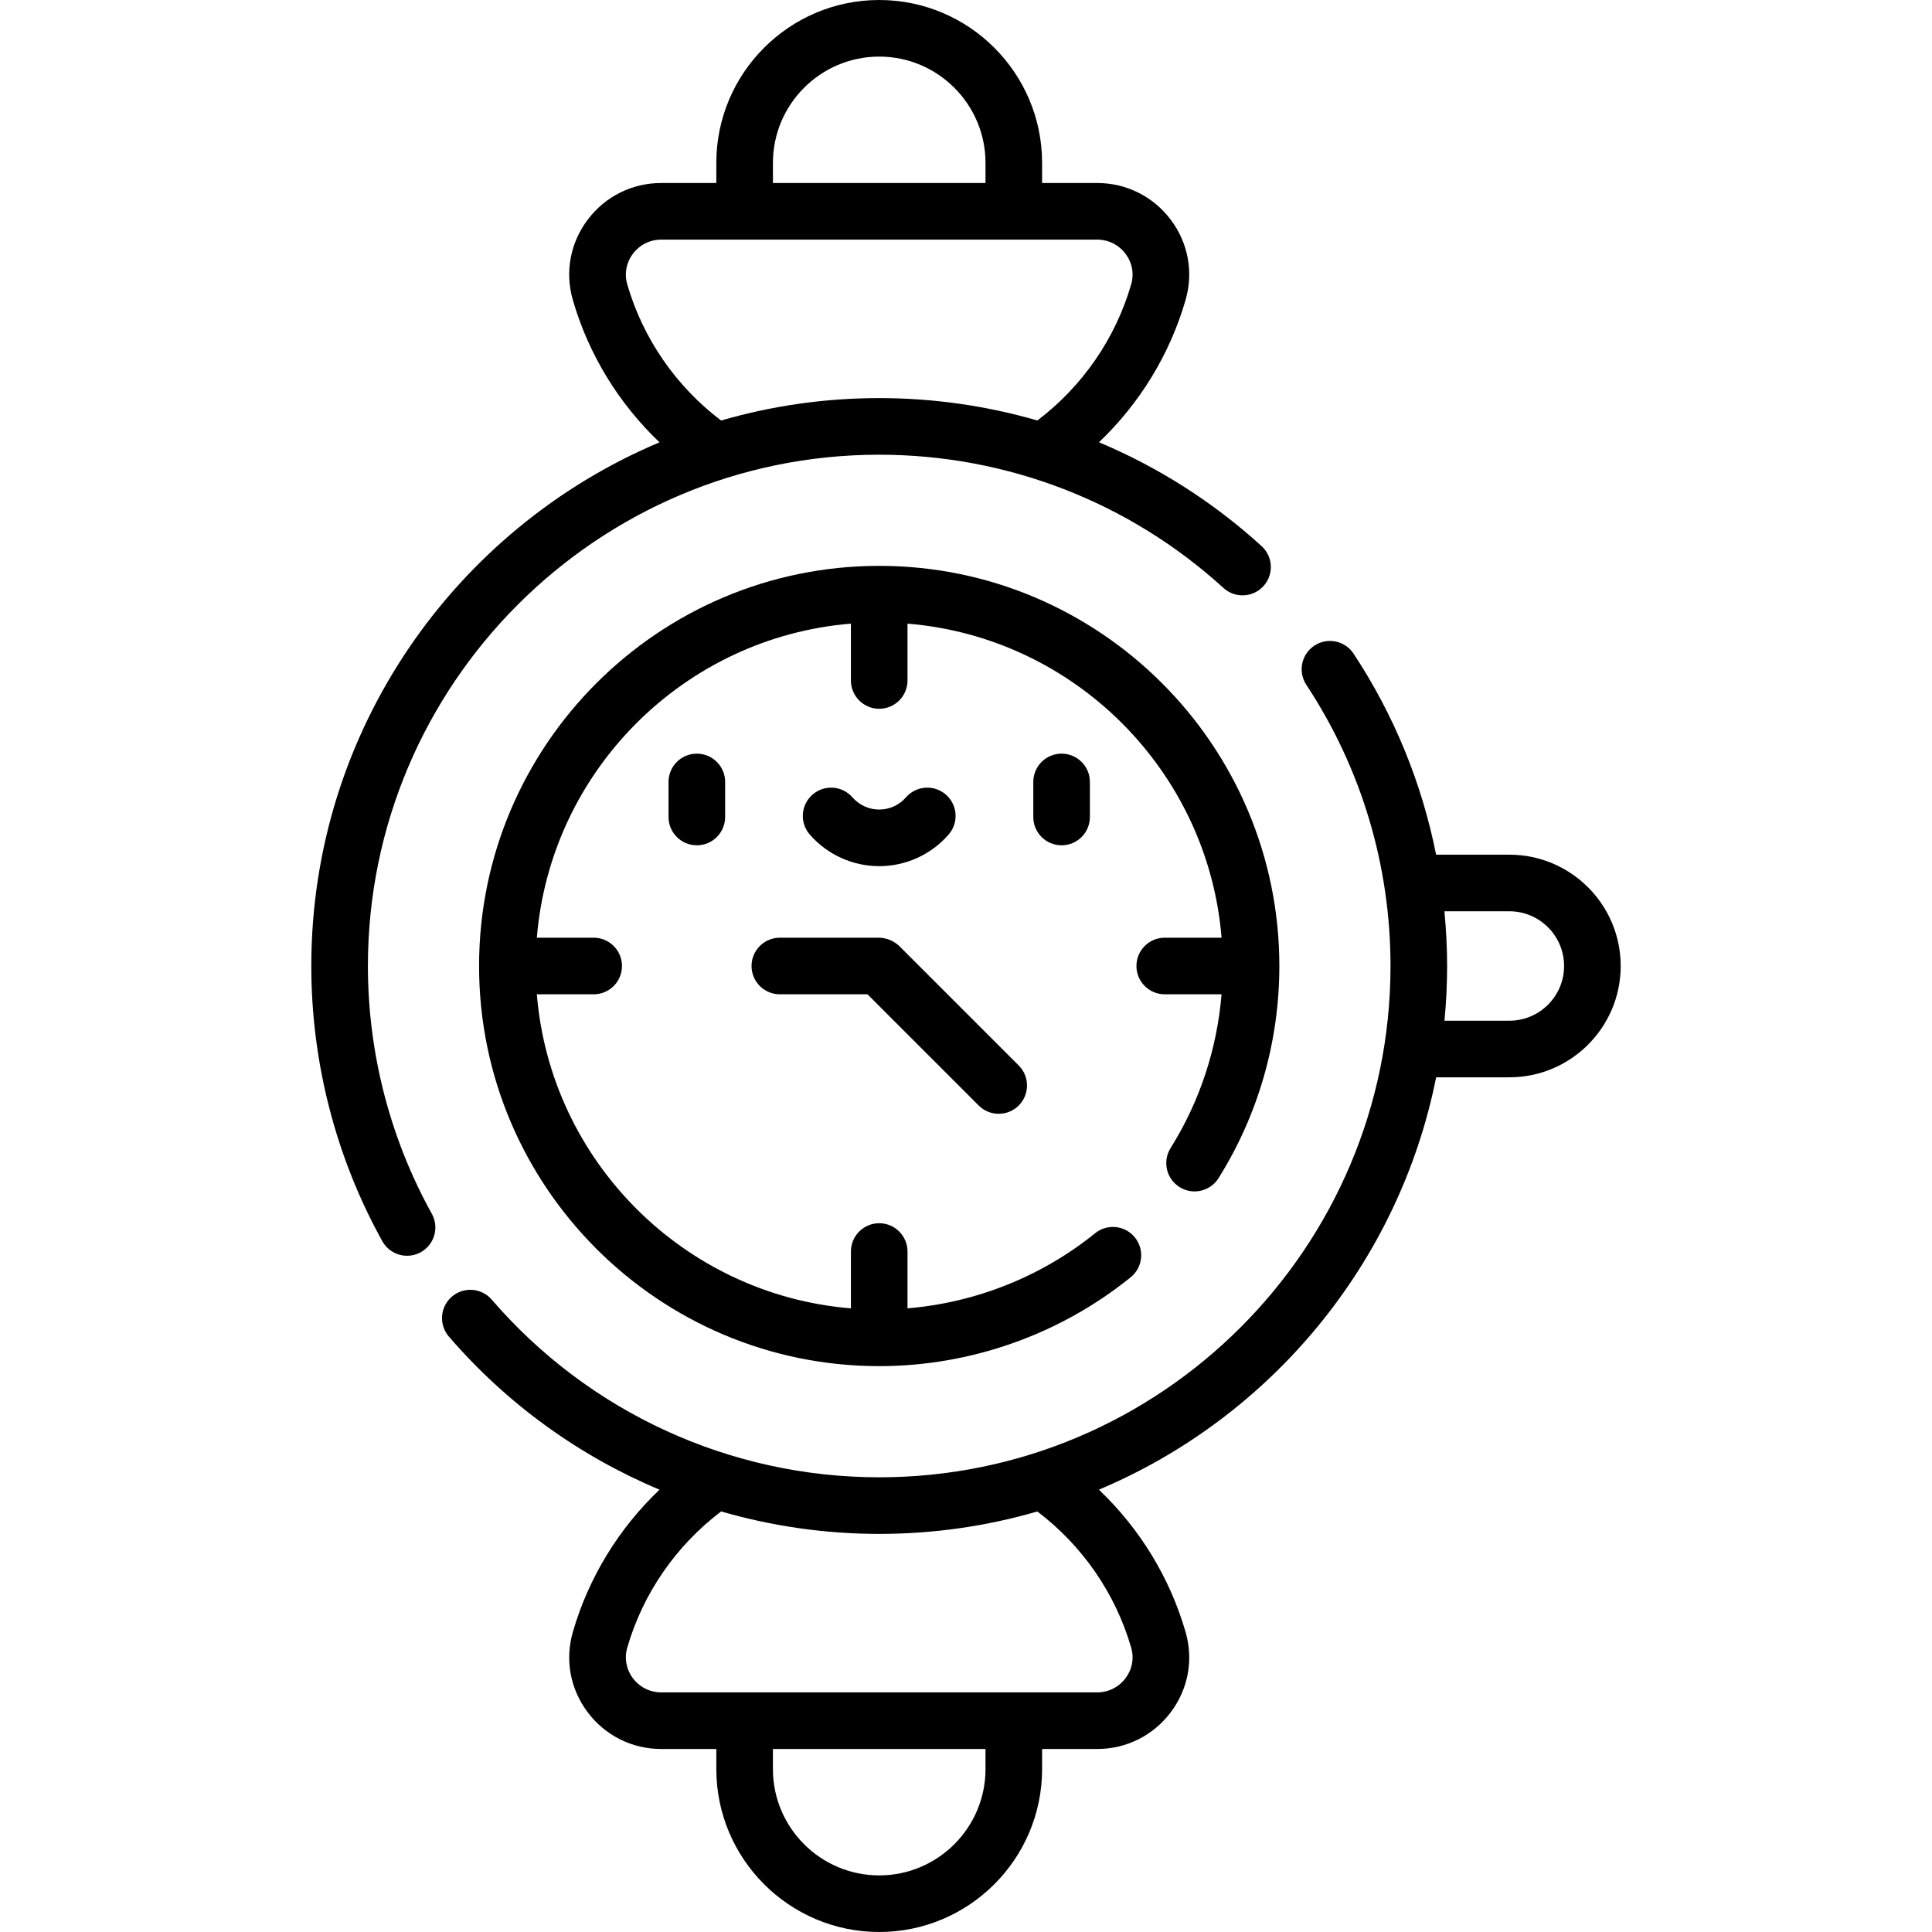
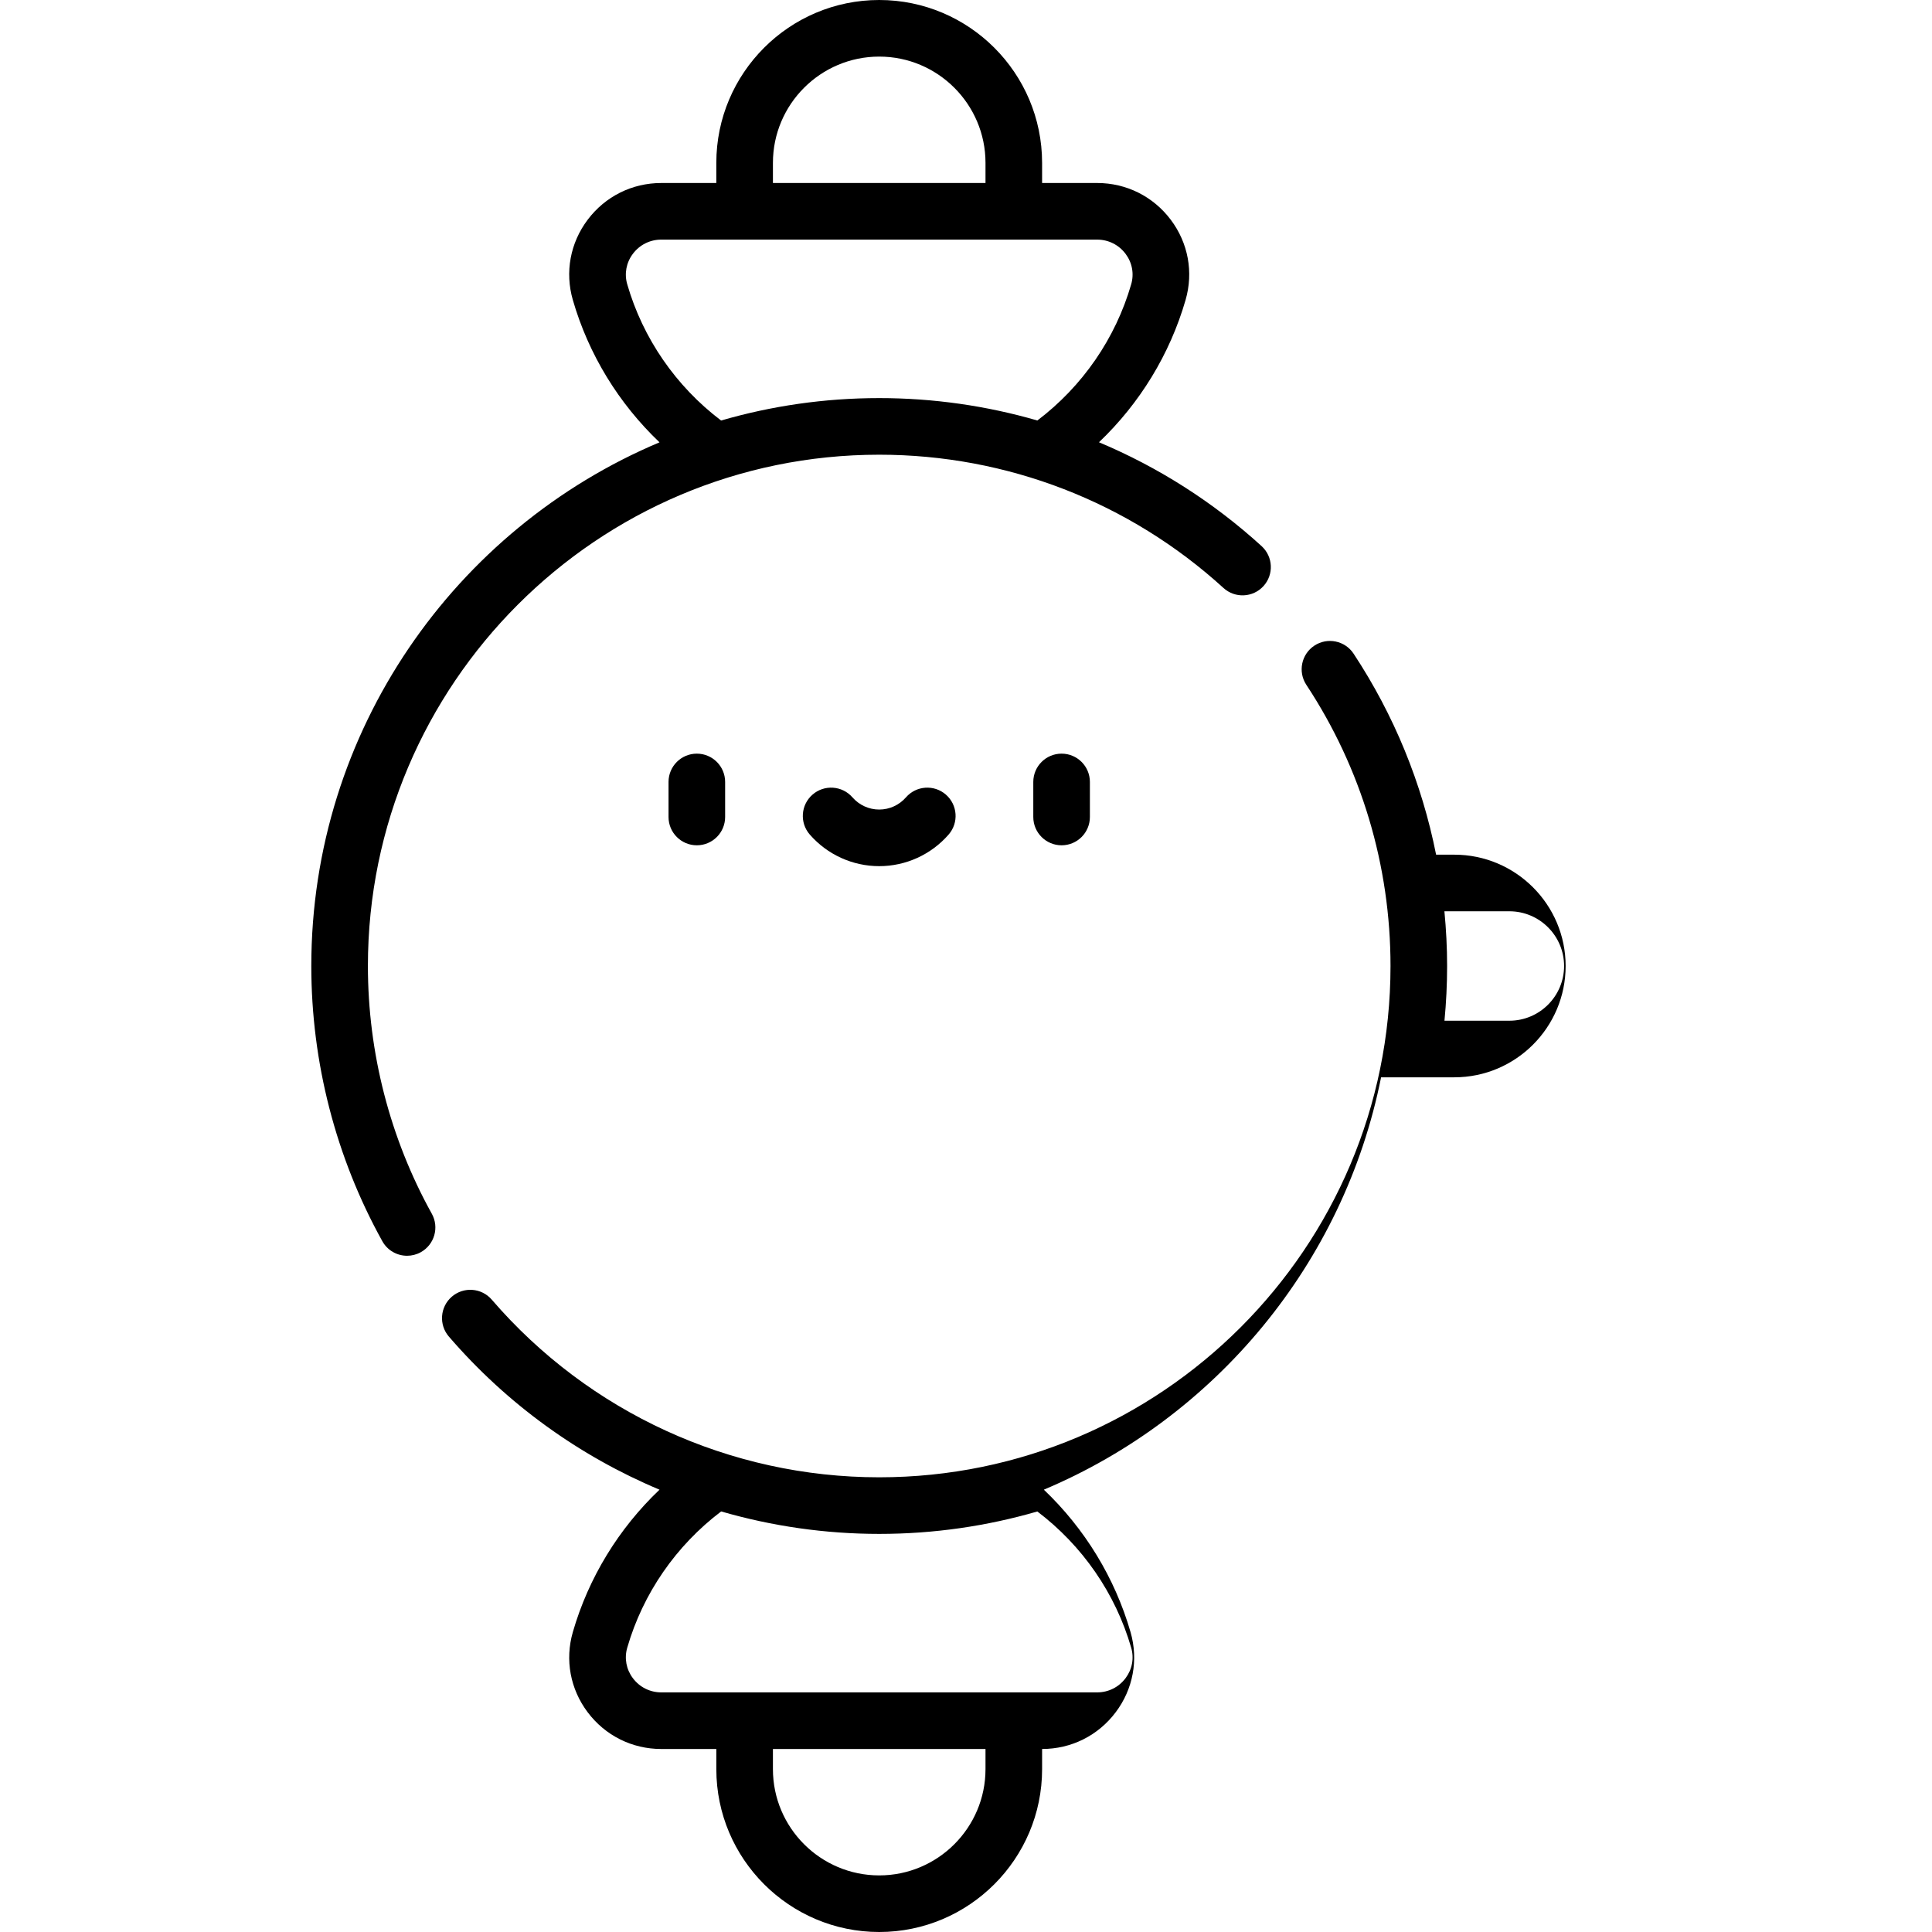
<svg xmlns="http://www.w3.org/2000/svg" id="Capa_1" enable-background="new 0 0 512 512" height="512" viewBox="0 0 512 512" width="512">
  <g>
    <g>
      <path d="m334.339 144.73c-12.828-11.689-27.414-20.945-43.1-27.528 10.808-10.293 18.796-23.315 22.956-37.725 2.123-7.354.691-15.094-3.927-21.234-4.657-6.192-11.769-9.744-19.51-9.744h-14.591v-5.333c0-23.802-19.364-43.166-43.167-43.166s-43.167 19.364-43.167 43.167v5.333h-14.591c-7.741 0-14.853 3.551-19.51 9.744-4.618 6.14-6.05 13.879-3.927 21.234 4.163 14.419 12.158 27.447 22.975 37.743-54.159 22.805-92.28 76.423-92.28 138.779 0 25.525 6.508 50.743 18.82 72.928 1.37 2.469 3.928 3.862 6.564 3.862 1.231 0 2.479-.304 3.633-.944 3.621-2.01 4.928-6.575 2.918-10.197-11.079-19.963-16.935-42.664-16.935-65.649 0-74.715 60.785-135.5 135.5-135.5 33.841 0 66.242 12.542 91.235 35.317 3.062 2.79 7.804 2.57 10.596-.492 2.79-3.062 2.569-7.805-.492-10.595zm-129.506-101.563c0-15.532 12.636-28.167 28.167-28.167s28.167 12.635 28.167 28.167v5.333h-56.334zm70.079 68.268c-13.495-3.905-27.586-5.935-41.912-5.935-14.537 0-28.595 2.079-41.903 5.942-11.95-9.048-20.73-21.751-24.879-36.125-.804-2.783-.256-5.72 1.502-8.057 1.798-2.39 4.539-3.76 7.522-3.76h115.516c2.983 0 5.725 1.371 7.522 3.76 1.758 2.337 2.306 5.274 1.502 8.057-4.148 14.37-12.925 27.07-24.87 36.118z" />
    </g>
-     <path d="m312.592 314.591c3.512 2.198 8.139 1.136 10.338-2.375 10.54-16.829 16.111-36.268 16.111-56.216 0-58.471-47.569-106.041-106.041-106.041s-106.041 47.57-106.041 106.041 47.569 106.041 106.041 106.041c24.197 0 47.865-8.365 66.644-23.554 3.221-2.605 3.72-7.327 1.114-10.548-2.605-3.22-7.326-3.72-10.548-1.114-14.171 11.462-31.589 18.391-49.71 19.899v-15.057c0-4.142-3.357-7.5-7.5-7.5s-7.5 3.358-7.5 7.5v15.063c-44.23-3.624-79.606-39-83.23-83.23h15.063c4.143 0 7.5-3.358 7.5-7.5s-3.357-7.5-7.5-7.5h-15.063c3.624-44.23 39-79.606 83.23-83.23v15.063c0 4.142 3.357 7.5 7.5 7.5s7.5-3.358 7.5-7.5v-15.063c44.23 3.624 79.606 39 83.23 83.23h-15.063c-4.143 0-7.5 3.358-7.5 7.5s3.357 7.5 7.5 7.5h15.055c-1.187 14.473-5.787 28.432-13.505 40.754-2.198 3.51-1.135 8.139 2.375 10.337z" />
-     <path d="m233 248.5h-26.333c-4.143 0-7.5 3.358-7.5 7.5s3.357 7.5 7.5 7.5h23.226l29.47 29.47c1.465 1.464 3.385 2.197 5.304 2.197s3.839-.732 5.304-2.197c2.929-2.929 2.929-7.678 0-10.606l-31.667-31.667c-.461-.435-1.184-1.016-2.19-1.474-1.267-.578-2.413-.702-3.114-.723z" />
    <g>
-       <path d="m400 226.5h-19.418c-3.763-18.928-11.126-36.989-21.867-53.271-2.282-3.458-6.934-4.412-10.391-2.131s-4.411 6.933-2.131 10.391c14.593 22.123 22.307 47.888 22.307 74.511 0 74.715-60.785 135.5-135.5 135.5-39.466 0-76.892-17.162-102.682-47.084-2.704-3.138-7.438-3.488-10.577-.785-3.138 2.704-3.489 7.44-.784 10.578 15.416 17.886 34.58 31.659 55.823 40.572-10.817 10.296-18.811 23.323-22.974 37.742-2.123 7.354-.691 15.094 3.927 21.234 4.657 6.192 11.769 9.744 19.51 9.744h14.591v5.333c-.001 23.802 19.363 43.166 43.166 43.166s43.167-19.364 43.167-43.167v-5.333h14.591c7.741 0 14.853-3.551 19.51-9.744 4.618-6.14 6.05-13.879 3.927-21.234-4.163-14.419-12.158-27.447-22.975-37.743 45.392-19.114 79.511-59.873 89.37-109.28h19.41c16.267 0 29.5-13.234 29.5-29.5s-13.233-29.499-29.5-29.499zm-138.833 242.333c0 15.532-12.636 28.167-28.167 28.167s-28.167-12.635-28.167-28.167v-5.333h56.334zm38.615-32.15c.804 2.783.256 5.72-1.502 8.057-1.798 2.39-4.539 3.76-7.522 3.76h-115.516c-2.983 0-5.725-1.371-7.522-3.76-1.758-2.337-2.306-5.274-1.502-8.057 4.151-14.379 12.936-27.087 24.894-36.136 13.474 3.904 27.558 5.953 41.889 5.953 14.536 0 28.595-2.079 41.902-5.942 11.95 9.048 20.73 21.752 24.879 36.125zm100.218-166.183h-17.201c.458-4.773.701-9.609.701-14.5 0-4.865-.255-9.7-.715-14.5h17.215c7.995 0 14.5 6.505 14.5 14.5s-6.505 14.5-14.5 14.5z" />
+       <path d="m400 226.5h-19.418c-3.763-18.928-11.126-36.989-21.867-53.271-2.282-3.458-6.934-4.412-10.391-2.131s-4.411 6.933-2.131 10.391c14.593 22.123 22.307 47.888 22.307 74.511 0 74.715-60.785 135.5-135.5 135.5-39.466 0-76.892-17.162-102.682-47.084-2.704-3.138-7.438-3.488-10.577-.785-3.138 2.704-3.489 7.44-.784 10.578 15.416 17.886 34.58 31.659 55.823 40.572-10.817 10.296-18.811 23.323-22.974 37.742-2.123 7.354-.691 15.094 3.927 21.234 4.657 6.192 11.769 9.744 19.51 9.744h14.591v5.333c-.001 23.802 19.363 43.166 43.166 43.166s43.167-19.364 43.167-43.167v-5.333c7.741 0 14.853-3.551 19.51-9.744 4.618-6.14 6.05-13.879 3.927-21.234-4.163-14.419-12.158-27.447-22.975-37.743 45.392-19.114 79.511-59.873 89.37-109.28h19.41c16.267 0 29.5-13.234 29.5-29.5s-13.233-29.499-29.5-29.499zm-138.833 242.333c0 15.532-12.636 28.167-28.167 28.167s-28.167-12.635-28.167-28.167v-5.333h56.334zm38.615-32.15c.804 2.783.256 5.72-1.502 8.057-1.798 2.39-4.539 3.76-7.522 3.76h-115.516c-2.983 0-5.725-1.371-7.522-3.76-1.758-2.337-2.306-5.274-1.502-8.057 4.151-14.379 12.936-27.087 24.894-36.136 13.474 3.904 27.558 5.953 41.889 5.953 14.536 0 28.595-2.079 41.902-5.942 11.95 9.048 20.73 21.752 24.879 36.125zm100.218-166.183h-17.201c.458-4.773.701-9.609.701-14.5 0-4.865-.255-9.7-.715-14.5h17.215c7.995 0 14.5 6.505 14.5 14.5s-6.505 14.5-14.5 14.5z" />
    </g>
    <path d="m177.167 207.224v9.288c0 4.142 3.357 7.5 7.5 7.5s7.5-3.358 7.5-7.5v-9.288c0-4.142-3.357-7.5-7.5-7.5s-7.5 3.358-7.5 7.5z" />
    <path d="m273.833 207.224v9.288c0 4.142 3.357 7.5 7.5 7.5s7.5-3.358 7.5-7.5v-9.288c0-4.142-3.357-7.5-7.5-7.5s-7.5 3.358-7.5 7.5z" />
    <path d="m233 229.54c7.052 0 13.757-3.053 18.397-8.377 2.721-3.123 2.396-7.86-.727-10.582-3.122-2.722-7.86-2.397-10.582.726-1.79 2.055-4.374 3.233-7.089 3.233s-5.299-1.178-7.089-3.233c-2.723-3.123-7.46-3.448-10.582-.726-3.123 2.722-3.447 7.459-.727 10.582 4.642 5.324 11.347 8.377 18.399 8.377z" />
  </g>
</svg>